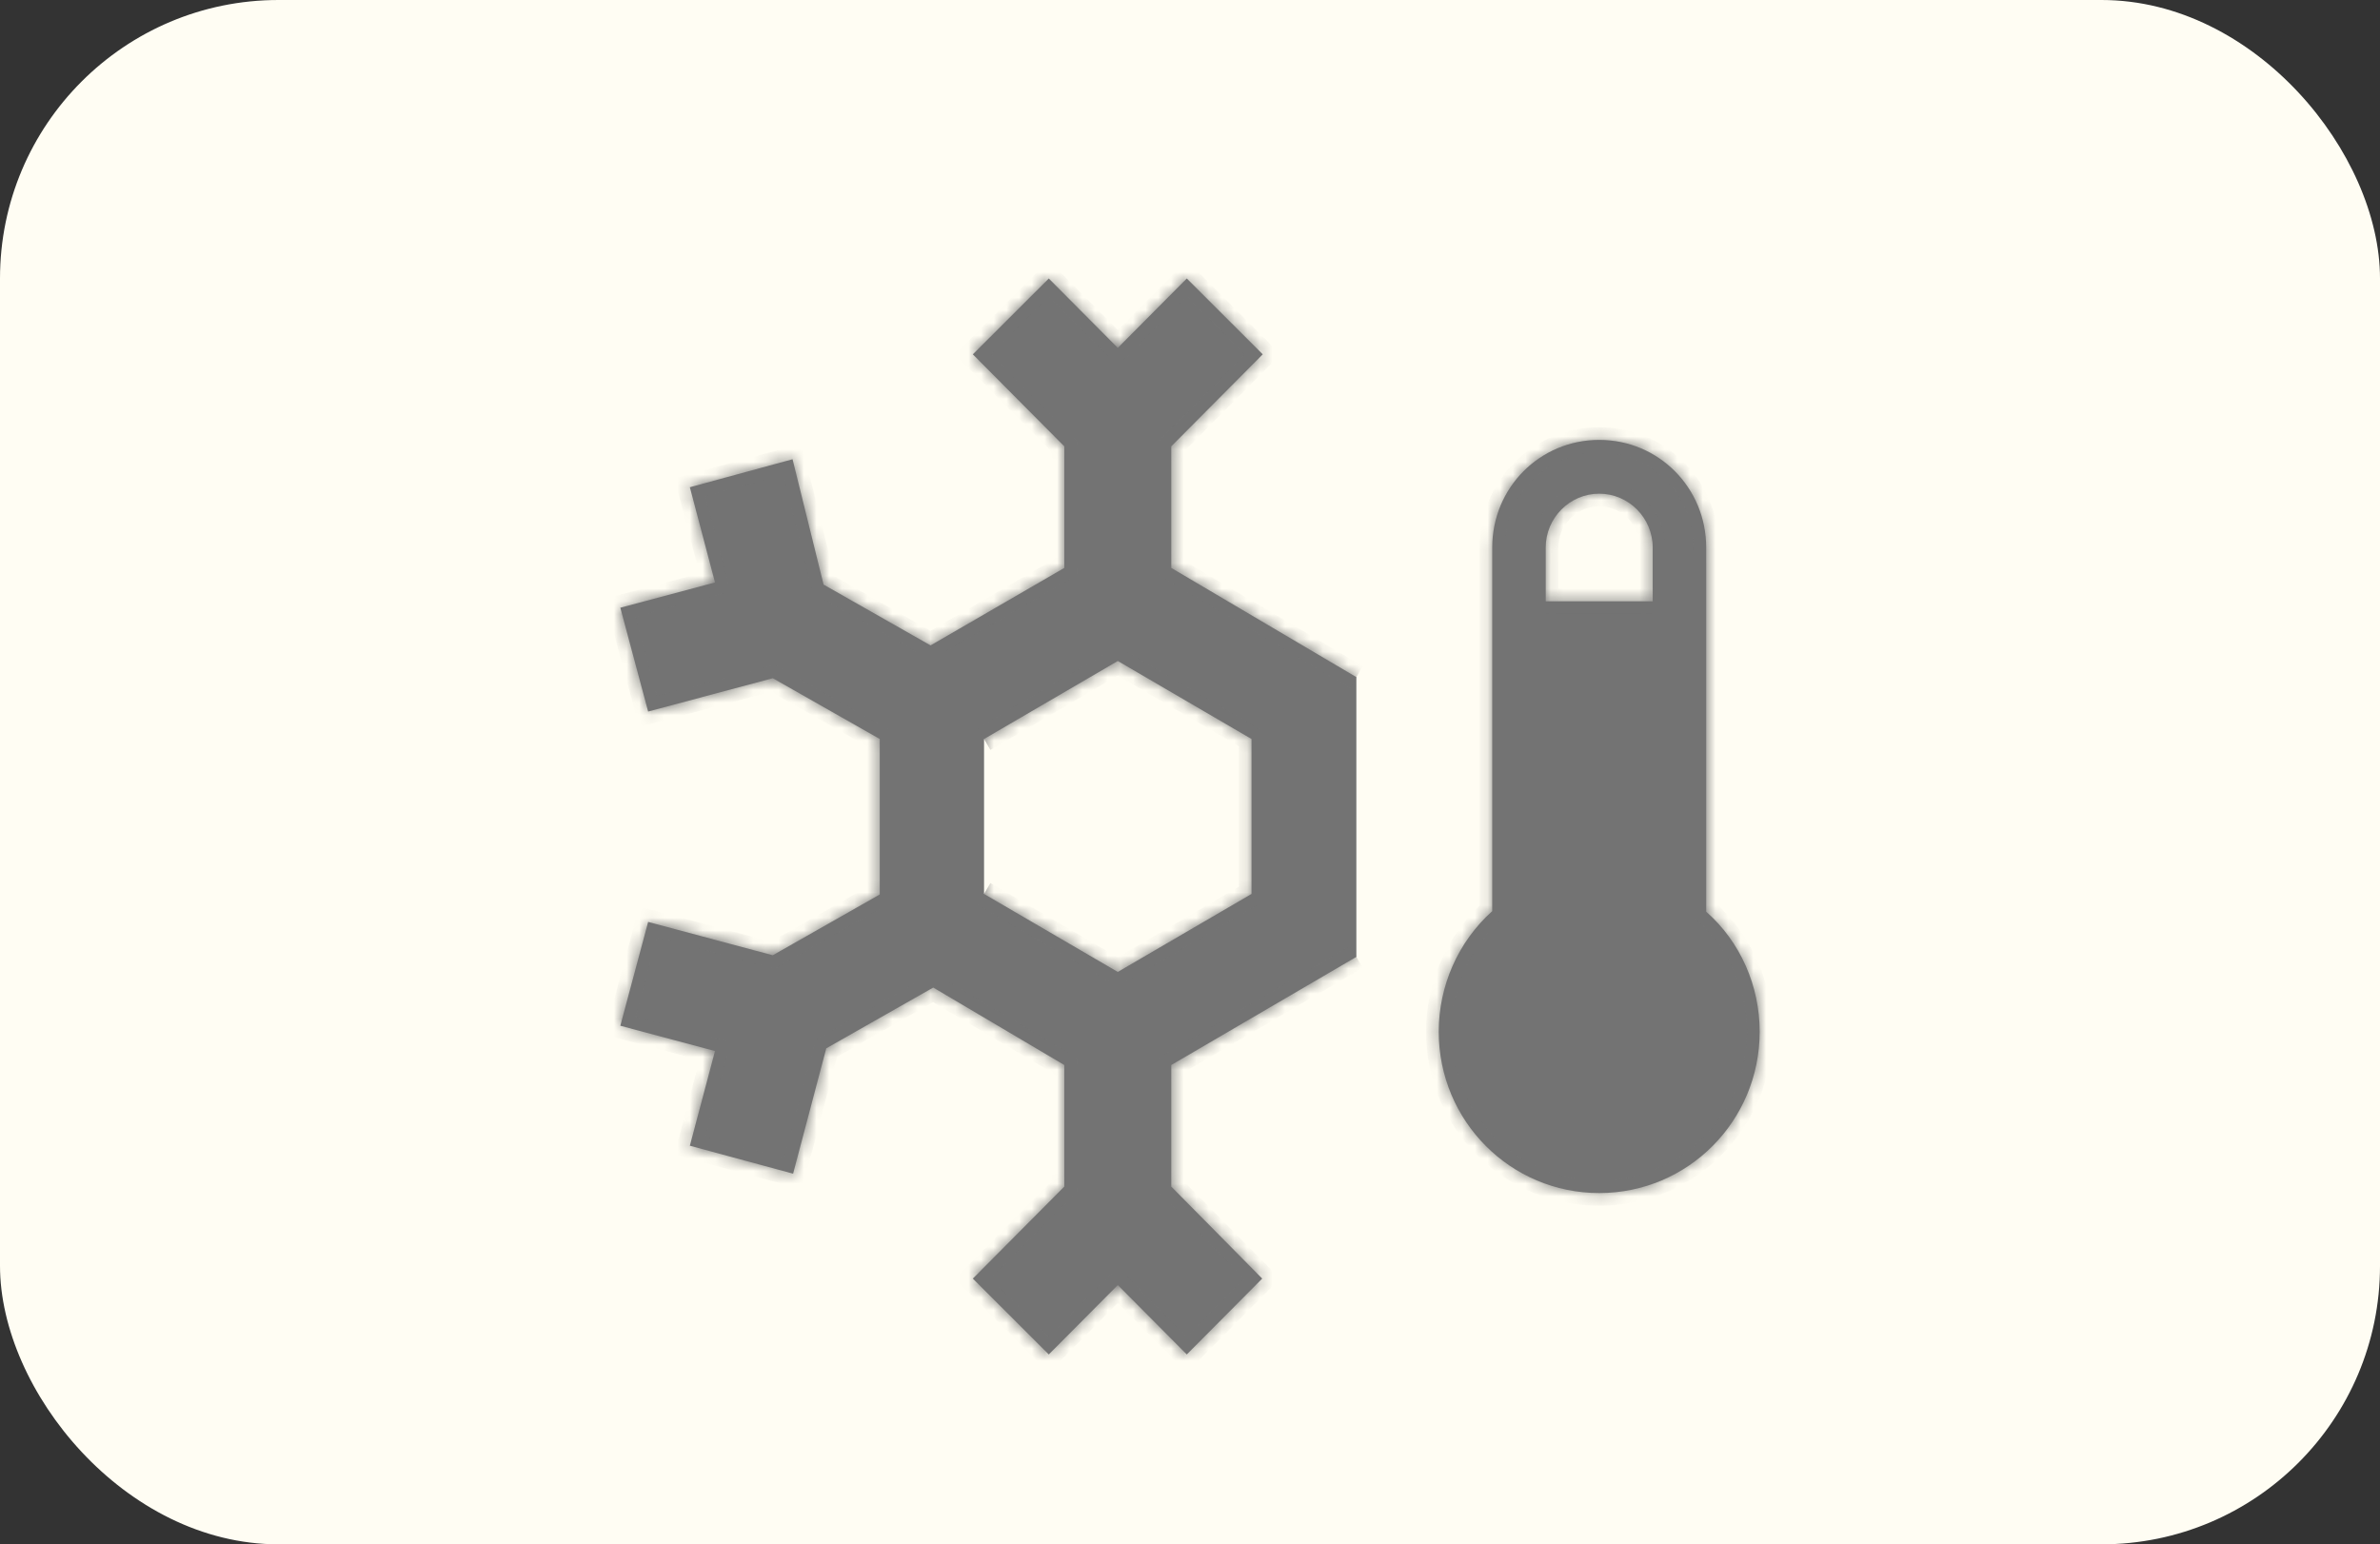
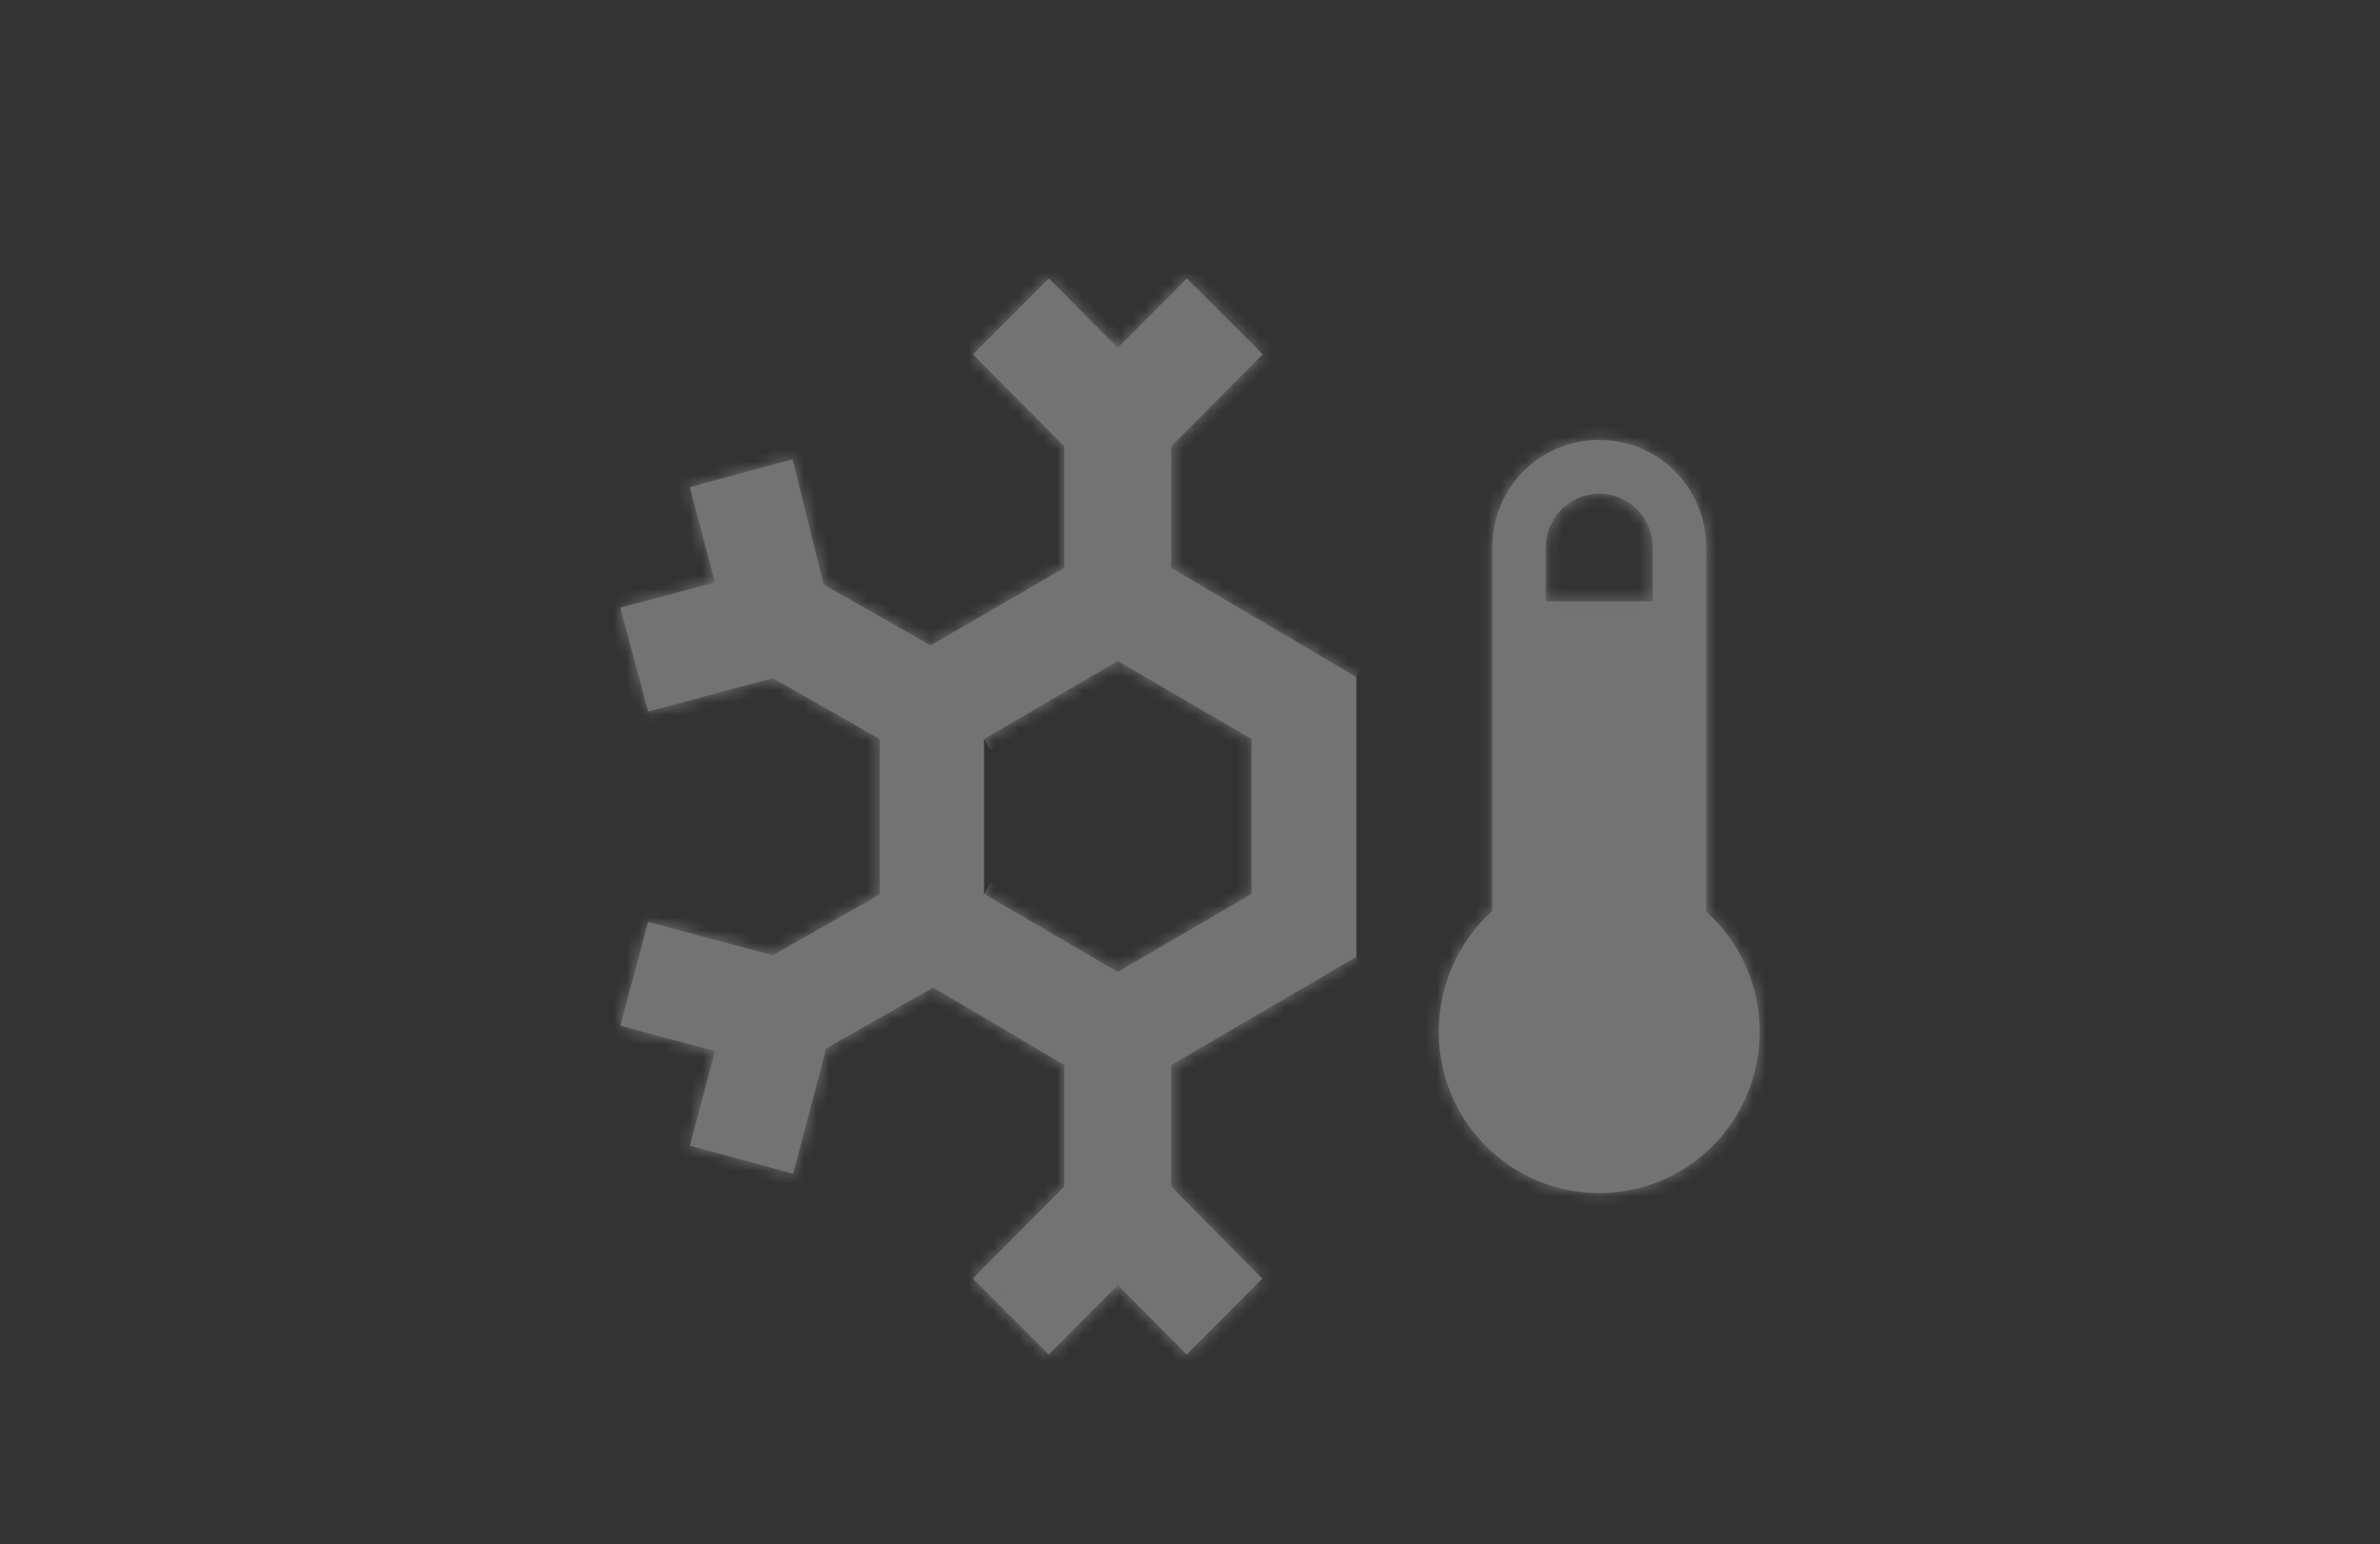
<svg xmlns="http://www.w3.org/2000/svg" width="188" height="122" viewBox="0 0 188 122" fill="none">
  <rect x="0" y="0" width="188" height="122" fill="#333333" stroke="none" />
-   <rect width="188" height="122" rx="22" fill="#FFFDF3" />
  <mask id="path-2-inside-1_142_156" fill="white">
    <path d="M107.141 53.492L92.521 44.865V35.26L99.746 27.992L93.746 22L88.296 27.483L82.845 22L76.845 27.992L84.07 35.26V44.865L73.507 50.985L65.056 46.182L62.606 36.28L54.493 38.49L56.479 46.013L49 48.01L51.197 56.212L61.042 53.578L69.493 58.38V70.662L61.042 75.465L51.197 72.83L49 81.032L56.479 83.03L54.493 90.51L62.648 92.72L65.268 82.817L73.718 78.015L84.07 84.135V93.74L76.845 101.007L82.845 107L88.296 101.517L93.746 107L99.704 101.007L92.521 93.74V84.135L107.141 75.593M77.732 58.38L88.296 52.218L98.859 58.38V70.62L88.296 76.782L77.732 70.62M126.324 34.75C121.634 34.75 117.873 38.532 117.873 43.25V71.98C115.169 74.403 113.648 77.888 113.648 81.5C113.648 88.555 119.31 94.25 126.324 94.25C133.338 94.25 139 88.555 139 81.5C139 77.888 137.479 74.403 134.775 72.022V43.25C134.775 38.532 131.014 34.75 126.324 34.75ZM126.324 39C128.648 39 130.549 40.913 130.549 43.25V47.5H122.099V43.25C122.099 40.913 124 39 126.324 39Z" />
  </mask>
  <path d="M107.141 53.492L92.521 44.865V35.26L99.746 27.992L93.746 22L88.296 27.483L82.845 22L76.845 27.992L84.07 35.26V44.865L73.507 50.985L65.056 46.182L62.606 36.28L54.493 38.49L56.479 46.013L49 48.01L51.197 56.212L61.042 53.578L69.493 58.38V70.662L61.042 75.465L51.197 72.83L49 81.032L56.479 83.03L54.493 90.51L62.648 92.72L65.268 82.817L73.718 78.015L84.07 84.135V93.74L76.845 101.007L82.845 107L88.296 101.517L93.746 107L99.704 101.007L92.521 93.74V84.135L107.141 75.593M77.732 58.38L88.296 52.218L98.859 58.38V70.62L88.296 76.782L77.732 70.62M126.324 34.75C121.634 34.75 117.873 38.532 117.873 43.25V71.98C115.169 74.403 113.648 77.888 113.648 81.5C113.648 88.555 119.31 94.25 126.324 94.25C133.338 94.25 139 88.555 139 81.5C139 77.888 137.479 74.403 134.775 72.022V43.25C134.775 38.532 131.014 34.75 126.324 34.75ZM126.324 39C128.648 39 130.549 40.913 130.549 43.25V47.5H122.099V43.25C122.099 40.913 124 39 126.324 39Z" fill="#737373" />
  <path d="M92.521 44.865H91.521V45.436L92.013 45.726L92.521 44.865ZM92.521 35.26L91.812 34.555L91.521 34.847V35.26H92.521ZM99.746 27.992L100.456 28.698L101.159 27.99L100.453 27.285L99.746 27.992ZM93.746 22L94.453 21.293L93.744 20.584L93.037 21.295L93.746 22ZM88.296 27.483L87.587 28.188L88.296 28.901L89.005 28.188L88.296 27.483ZM82.845 22L83.554 21.295L82.848 20.584L82.138 21.293L82.845 22ZM76.845 27.992L76.138 27.285L75.433 27.99L76.136 28.698L76.845 27.992ZM84.07 35.26H85.07V34.847L84.78 34.555L84.07 35.26ZM84.07 44.865L84.572 45.73L85.07 45.441V44.865H84.07ZM73.507 50.985L73.013 51.854L73.512 52.138L74.008 51.85L73.507 50.985ZM65.056 46.182L64.086 46.423L64.189 46.84L64.562 47.052L65.056 46.182ZM62.606 36.28L63.576 36.04L63.33 35.046L62.343 35.315L62.606 36.28ZM54.493 38.49L54.23 37.525L53.273 37.786L53.526 38.745L54.493 38.49ZM56.479 46.013L56.737 46.979L57.7 46.721L57.446 45.757L56.479 46.013ZM49 48.01L48.742 47.044L47.775 47.302L48.034 48.269L49 48.01ZM51.197 56.212L50.231 56.471L50.49 57.437L51.456 57.178L51.197 56.212ZM61.042 53.578L61.536 52.708L61.18 52.505L60.784 52.611L61.042 53.578ZM69.493 58.38H70.493V57.798L69.987 57.511L69.493 58.38ZM69.493 70.662L69.987 71.532L70.493 71.244V70.662H69.493ZM61.042 75.465L60.784 76.431L61.18 76.537L61.536 76.334L61.042 75.465ZM51.197 72.83L51.456 71.864L50.49 71.606L50.231 72.571L51.197 72.83ZM49 81.032L48.034 80.774L47.775 81.74L48.742 81.999L49 81.032ZM56.479 83.03L57.445 83.287L57.702 82.322L56.737 82.064L56.479 83.03ZM54.493 90.51L53.526 90.253L53.271 91.215L54.231 91.475L54.493 90.51ZM62.648 92.72L62.386 93.685L63.357 93.948L63.615 92.976L62.648 92.72ZM65.268 82.817L64.773 81.948L64.408 82.156L64.301 82.562L65.268 82.817ZM73.718 78.015L74.227 77.154L73.728 76.859L73.224 77.146L73.718 78.015ZM84.07 84.135H85.07V83.564L84.579 83.274L84.07 84.135ZM84.07 93.74L84.78 94.445L85.07 94.153V93.74H84.07ZM76.845 101.007L76.136 100.302L75.433 101.01L76.138 101.715L76.845 101.007ZM82.845 107L82.138 107.708L82.848 108.416L83.554 107.705L82.845 107ZM88.296 101.517L89.005 100.812L88.296 100.099L87.587 100.812L88.296 101.517ZM93.746 107L93.037 107.705L93.746 108.418L94.456 107.705L93.746 107ZM99.704 101.007L100.413 101.713L101.112 101.01L100.415 100.305L99.704 101.007ZM92.521 93.74H91.521V94.151L91.81 94.443L92.521 93.74ZM92.521 84.135L92.017 83.272L91.521 83.561V84.135H92.521ZM88.296 52.218L88.8 51.354L88.296 51.06L87.792 51.354L88.296 52.218ZM98.859 58.38H99.859V57.806L99.363 57.516L98.859 58.38ZM98.859 70.62L99.363 71.484L99.859 71.194V70.62H98.859ZM88.296 76.782L87.792 77.646L88.296 77.94L88.8 77.646L88.296 76.782ZM117.873 71.98L118.54 72.725L118.873 72.427V71.98H117.873ZM134.775 72.022H133.775V72.475L134.114 72.773L134.775 72.022ZM130.549 47.5V48.5H131.549V47.5H130.549ZM122.099 47.5H121.099V48.5H122.099V47.5ZM107.141 53.492L107.649 52.631L93.029 44.004L92.521 44.865L92.013 45.726L106.633 54.354L107.141 53.492ZM92.521 44.865H93.521V35.26H92.521H91.521V44.865H92.521ZM92.521 35.26L93.23 35.965L100.456 28.698L99.746 27.992L99.037 27.288L91.812 34.555L92.521 35.26ZM99.746 27.992L100.453 27.285L94.453 21.293L93.746 22L93.04 22.707L99.04 28.7L99.746 27.992ZM93.746 22L93.037 21.295L87.587 26.777L88.296 27.483L89.005 28.188L94.456 22.705L93.746 22ZM88.296 27.483L89.005 26.777L83.554 21.295L82.845 22L82.136 22.705L87.587 28.188L88.296 27.483ZM82.845 22L82.138 21.293L76.138 27.285L76.845 27.992L77.552 28.7L83.552 22.707L82.845 22ZM76.845 27.992L76.136 28.698L83.361 35.965L84.07 35.26L84.78 34.555L77.554 27.288L76.845 27.992ZM84.07 35.26H83.07V44.865H84.07H85.07V35.26H84.07ZM84.07 44.865L83.569 44L73.006 50.12L73.507 50.985L74.008 51.85L84.572 45.73L84.07 44.865ZM73.507 50.985L74.001 50.116L65.55 45.313L65.056 46.182L64.562 47.052L73.013 51.854L73.507 50.985ZM65.056 46.182L66.027 45.942L63.576 36.04L62.606 36.28L61.635 36.52L64.086 46.423L65.056 46.182ZM62.606 36.28L62.343 35.315L54.23 37.525L54.493 38.49L54.756 39.455L62.868 37.245L62.606 36.28ZM54.493 38.49L53.526 38.745L55.512 46.268L56.479 46.013L57.446 45.757L55.46 38.235L54.493 38.49ZM56.479 46.013L56.221 45.046L48.742 47.044L49 48.01L49.258 48.976L56.737 46.979L56.479 46.013ZM49 48.01L48.034 48.269L50.231 56.471L51.197 56.212L52.163 55.954L49.966 47.751L49 48.01ZM51.197 56.212L51.456 57.178L61.301 54.544L61.042 53.578L60.784 52.611L50.939 55.246L51.197 56.212ZM61.042 53.578L60.548 54.447L68.999 59.249L69.493 58.38L69.987 57.511L61.536 52.708L61.042 53.578ZM69.493 58.38H68.493V70.662H69.493H70.493V58.38H69.493ZM69.493 70.662L68.999 69.793L60.548 74.596L61.042 75.465L61.536 76.334L69.987 71.532L69.493 70.662ZM61.042 75.465L61.301 74.499L51.456 71.864L51.197 72.83L50.939 73.796L60.784 76.431L61.042 75.465ZM51.197 72.83L50.231 72.571L48.034 80.774L49 81.032L49.966 81.291L52.163 73.089L51.197 72.83ZM49 81.032L48.742 81.999L56.221 83.996L56.479 83.03L56.737 82.064L49.258 80.066L49 81.032ZM56.479 83.03L55.512 82.773L53.526 90.253L54.493 90.51L55.459 90.767L57.445 83.287L56.479 83.03ZM54.493 90.51L54.231 91.475L62.386 93.685L62.648 92.72L62.91 91.755L54.755 89.545L54.493 90.51ZM62.648 92.72L63.615 92.976L66.234 83.073L65.268 82.817L64.301 82.562L61.681 92.464L62.648 92.72ZM65.268 82.817L65.762 83.687L74.212 78.884L73.718 78.015L73.224 77.146L64.773 81.948L65.268 82.817ZM73.718 78.015L73.209 78.876L83.561 84.996L84.07 84.135L84.579 83.274L74.227 77.154L73.718 78.015ZM84.07 84.135H83.07V93.74H84.07H85.07V84.135H84.07ZM84.07 93.74L83.361 93.035L76.136 100.302L76.845 101.007L77.554 101.713L84.78 94.445L84.07 93.74ZM76.845 101.007L76.138 101.715L82.138 107.708L82.845 107L83.552 106.292L77.552 100.3L76.845 101.007ZM82.845 107L83.554 107.705L89.005 102.223L88.296 101.517L87.587 100.812L82.136 106.295L82.845 107ZM88.296 101.517L87.587 102.223L93.037 107.705L93.746 107L94.456 106.295L89.005 100.812L88.296 101.517ZM93.746 107L94.456 107.705L100.413 101.713L99.704 101.007L98.995 100.302L93.037 106.295L93.746 107ZM99.704 101.007L100.415 100.305L93.232 93.037L92.521 93.74L91.81 94.443L98.993 101.71L99.704 101.007ZM92.521 93.74H93.521V84.135H92.521H91.521V93.74H92.521ZM92.521 84.135L93.026 84.998L107.645 76.456L107.141 75.593L106.636 74.729L92.017 83.272L92.521 84.135ZM77.732 58.38L78.236 59.244L88.8 53.081L88.296 52.218L87.792 51.354L77.228 57.516L77.732 58.38ZM88.296 52.218L87.792 53.081L98.355 59.244L98.859 58.38L99.363 57.516L88.8 51.354L88.296 52.218ZM98.859 58.38H97.859V70.62H98.859H99.859V58.38H98.859ZM98.859 70.62L98.355 69.756L87.792 75.919L88.296 76.782L88.8 77.646L99.363 71.484L98.859 70.62ZM88.296 76.782L88.8 75.919L78.236 69.756L77.732 70.62L77.228 71.484L87.792 77.646L88.296 76.782ZM126.324 34.75V33.75C121.076 33.75 116.873 37.986 116.873 43.25H117.873H118.873C118.873 39.079 122.192 35.75 126.324 35.75V34.75ZM117.873 43.25H116.873V71.98H117.873H118.873V43.25H117.873ZM117.873 71.98L117.206 71.235C114.286 73.851 112.648 77.609 112.648 81.5H113.648H114.648C114.648 78.166 116.052 74.954 118.54 72.725L117.873 71.98ZM113.648 81.5H112.648C112.648 89.102 118.752 95.25 126.324 95.25V94.25V93.25C119.868 93.25 114.648 88.008 114.648 81.5H113.648ZM126.324 94.25V95.25C133.896 95.25 140 89.102 140 81.5H139H138C138 88.008 132.78 93.25 126.324 93.25V94.25ZM139 81.5H140C140 77.611 138.363 73.849 135.435 71.272L134.775 72.022L134.114 72.773C136.595 74.956 138 78.164 138 81.5H139ZM134.775 72.022H135.775V43.25H134.775H133.775V72.022H134.775ZM134.775 43.25H135.775C135.775 37.986 131.572 33.75 126.324 33.75V34.75V35.75C130.456 35.75 133.775 39.079 133.775 43.25H134.775ZM126.324 39V40C128.09 40 129.549 41.459 129.549 43.25H130.549H131.549C131.549 40.366 129.206 38 126.324 38V39ZM130.549 43.25H129.549V47.5H130.549H131.549V43.25H130.549ZM130.549 47.5V46.5H122.099V47.5V48.5H130.549V47.5ZM122.099 47.5H123.099V43.25H122.099H121.099V47.5H122.099ZM122.099 43.25H123.099C123.099 41.459 124.558 40 126.324 40V39V38C123.442 38 121.099 40.366 121.099 43.25H122.099Z" fill="#737373" mask="url(#path-2-inside-1_142_156)" />
</svg>